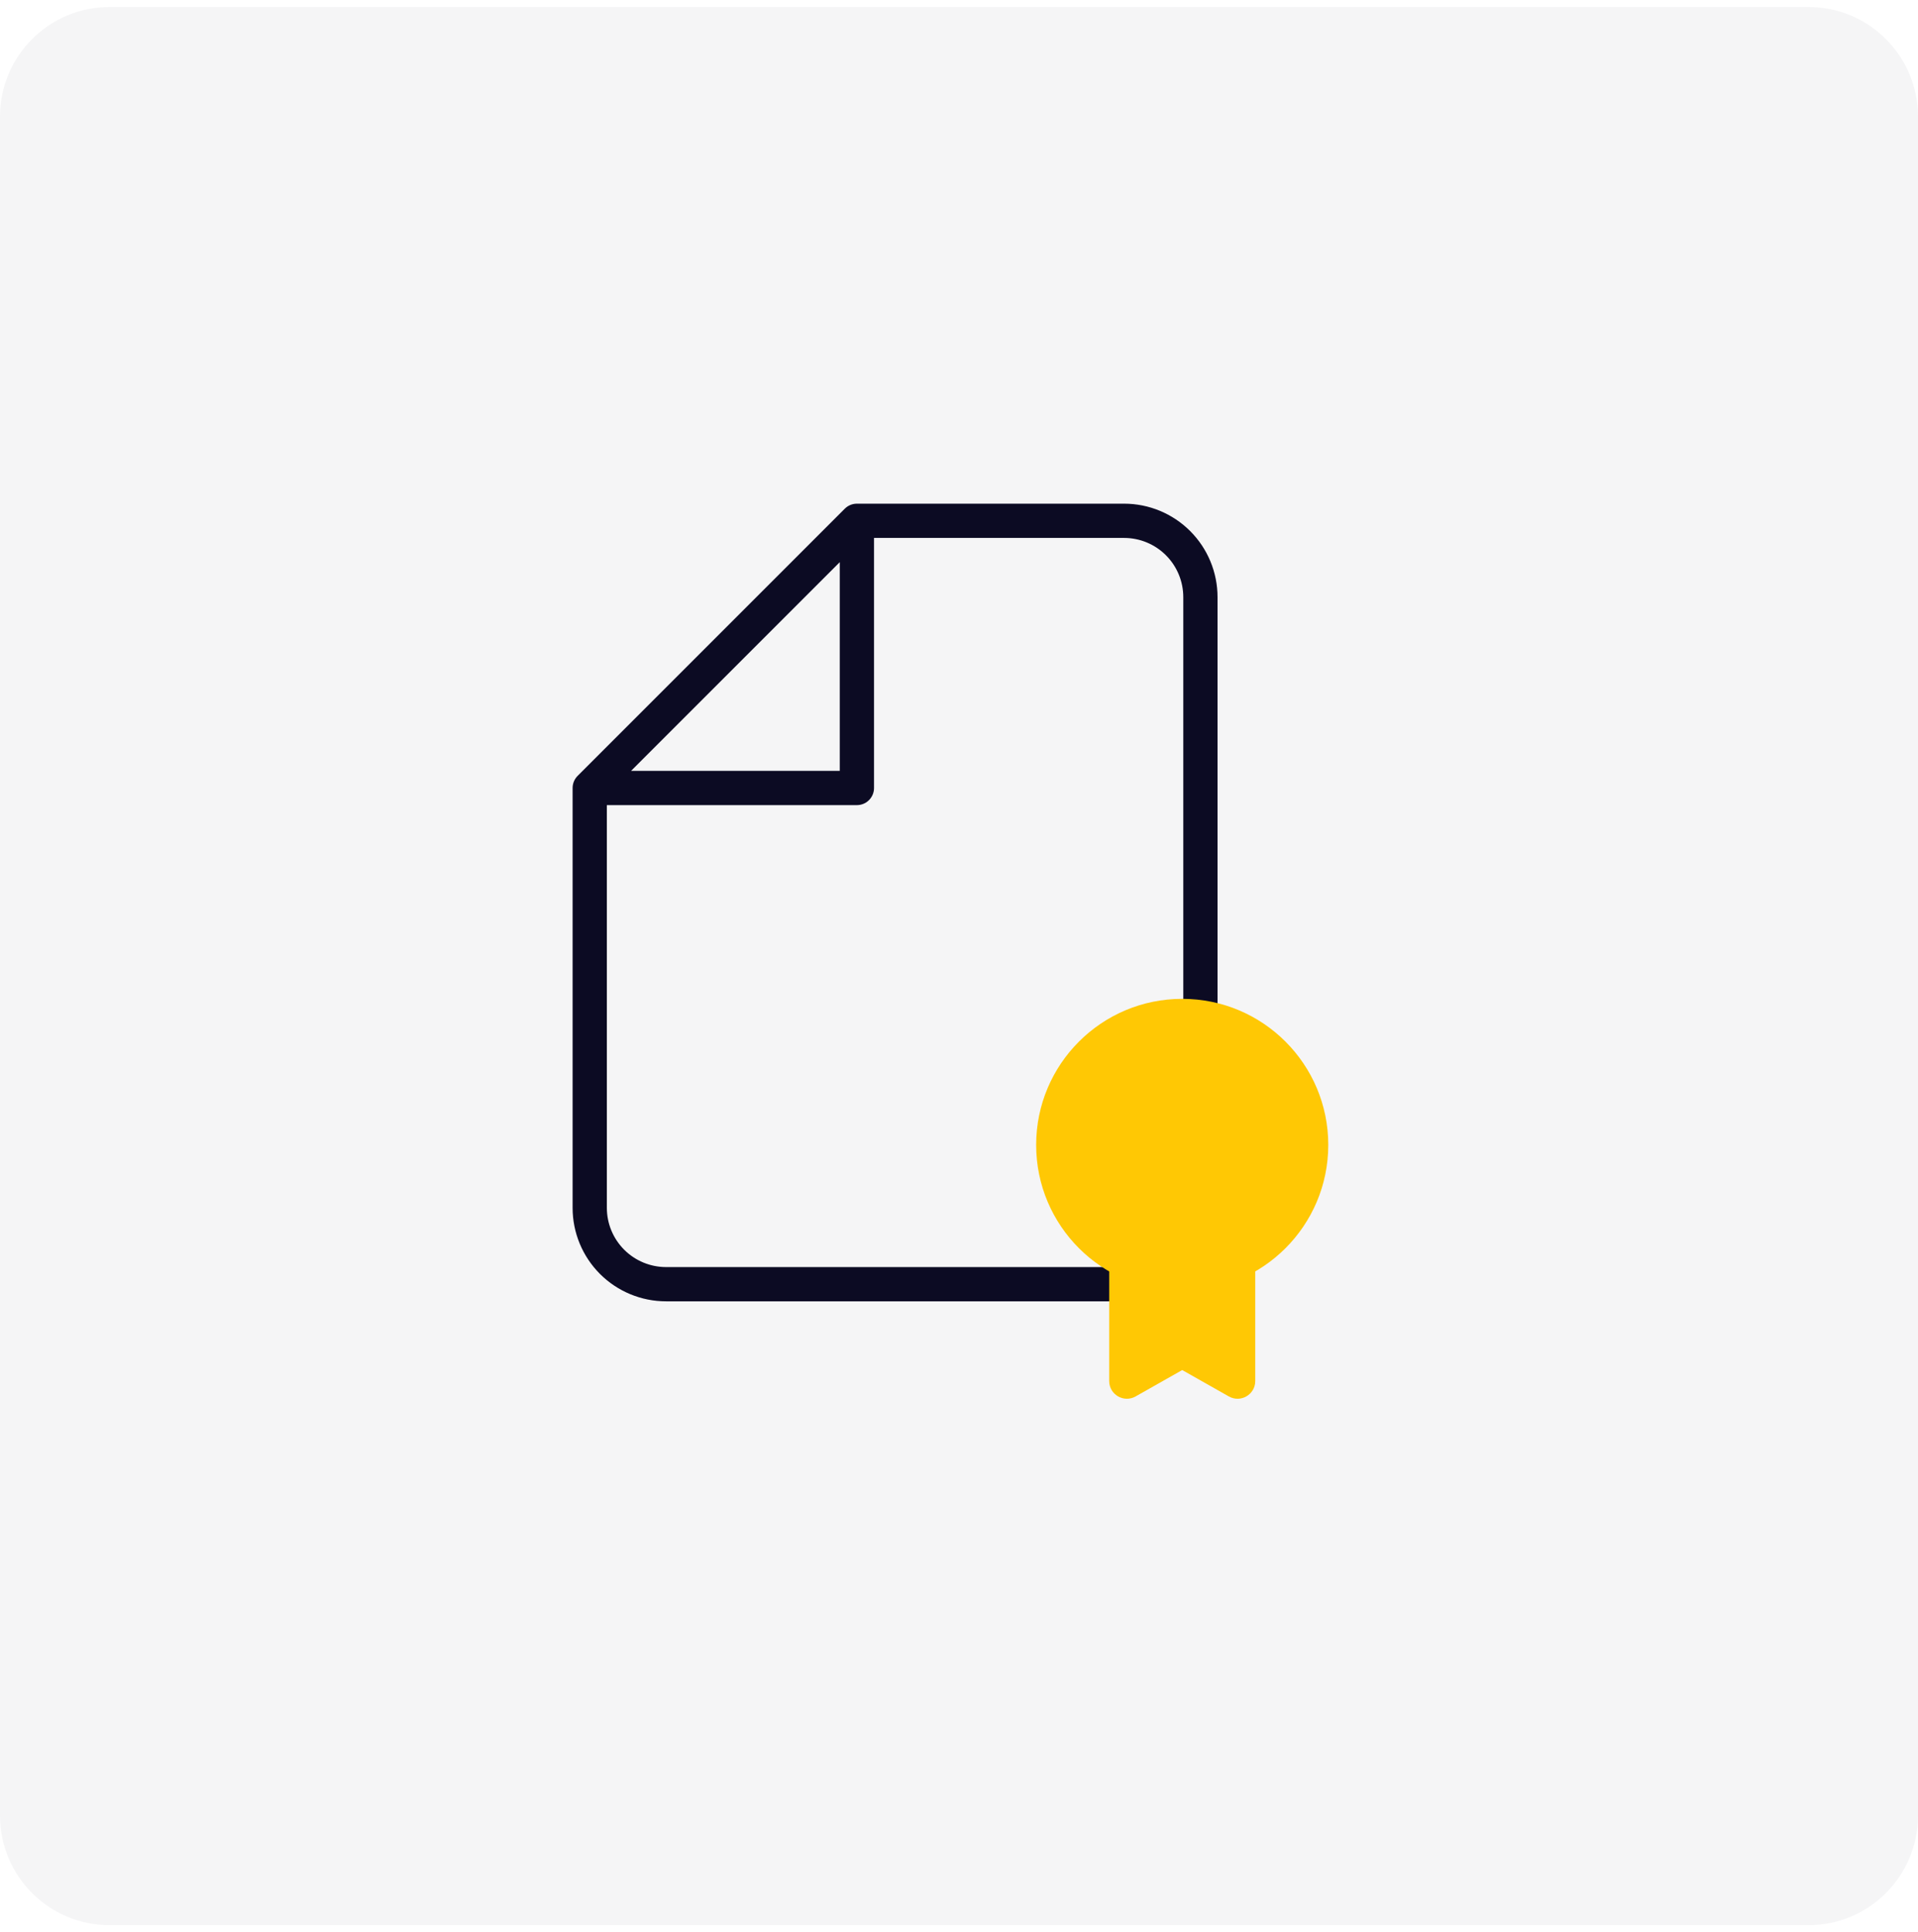
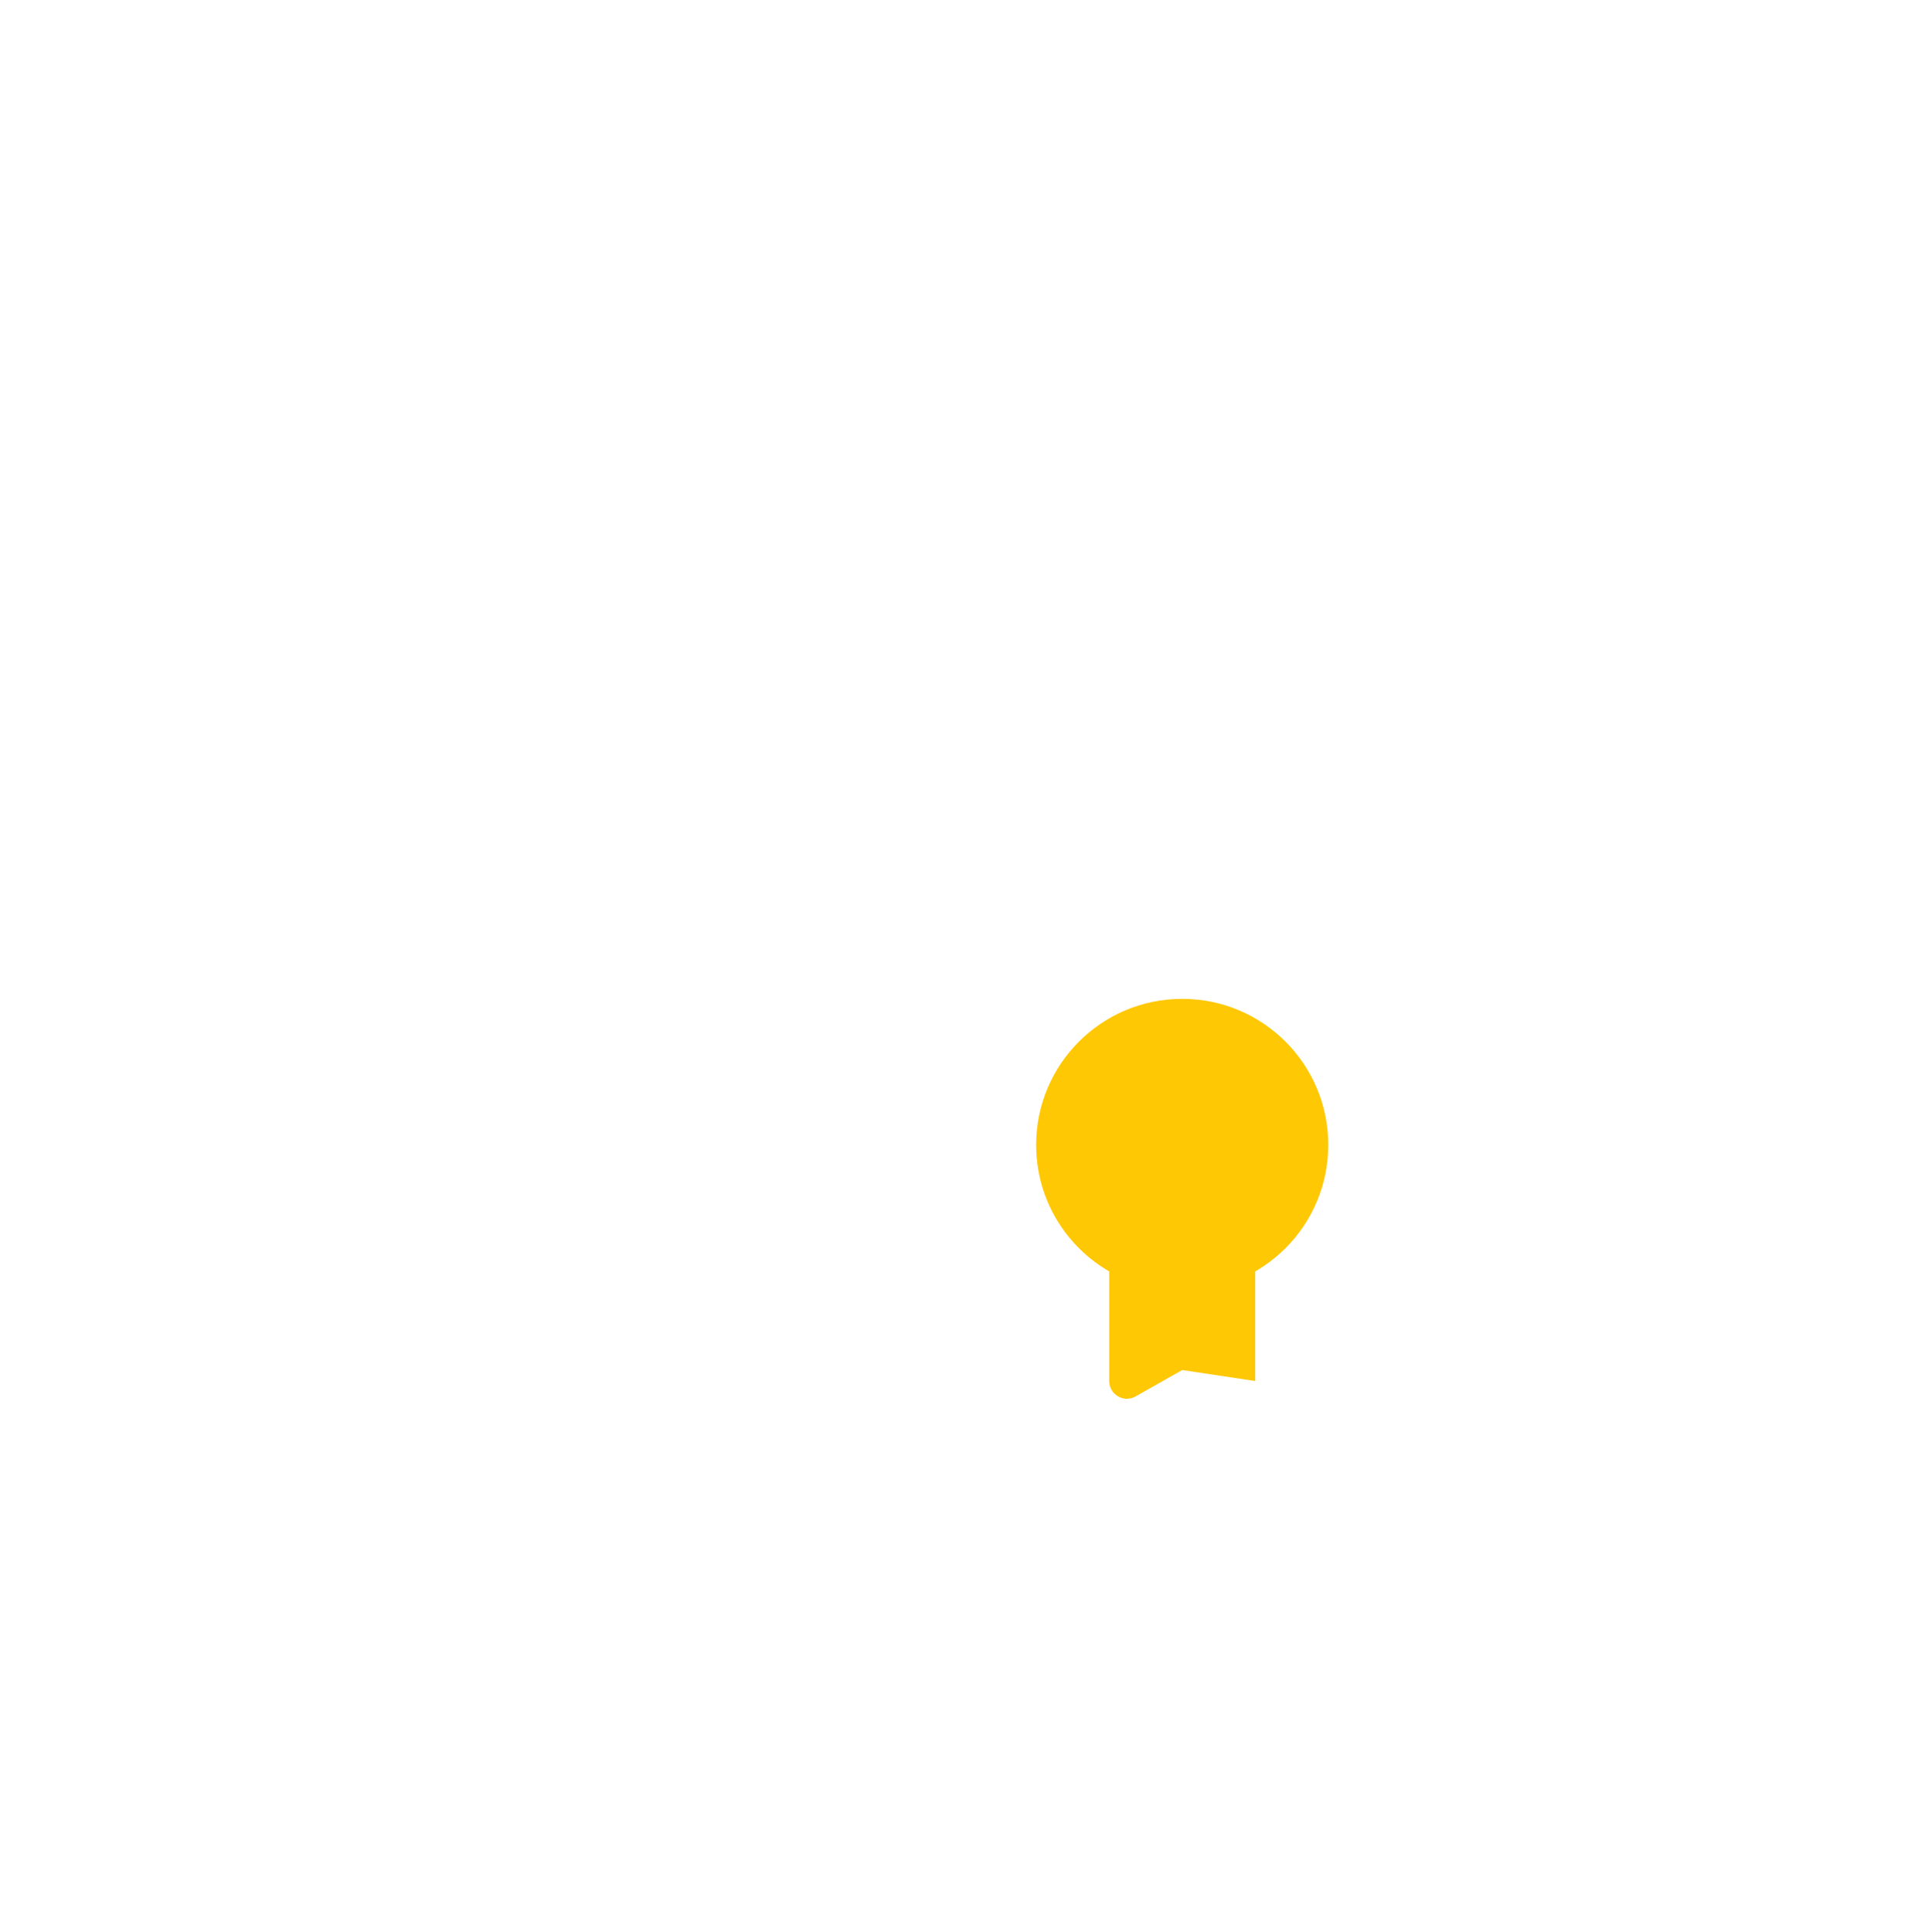
<svg xmlns="http://www.w3.org/2000/svg" width="140" height="141" viewBox="0 0 140 141" fill="none">
-   <path d="M0 8.511C0 4.092 3.582 0.511 8 0.511H132C136.418 0.511 140 4.092 140 8.511V132.511C140 136.929 136.418 140.511 132 140.511H8C3.582 140.511 0 136.929 0 132.511V8.511Z" fill="#111731" fill-opacity="0.04" />
-   <path d="M62.547 38.011H82.049C83.527 38.011 84.944 38.598 85.989 39.643C87.034 40.688 87.621 42.105 87.621 43.583V88.156C87.621 89.634 87.034 91.051 85.989 92.096C84.944 93.141 83.527 93.728 82.049 93.728H48.618C47.14 93.728 45.723 93.141 44.678 92.096C43.633 91.051 43.046 89.634 43.046 88.156V57.512M62.547 38.011L43.046 57.512M62.547 38.011V57.512H43.046" stroke="#0C0B23" stroke-width="2.5" stroke-linecap="round" stroke-linejoin="round" />
  <ellipse cx="86.293" cy="83.562" rx="10.661" ry="10.661" fill="#FFC804" />
-   <path d="M80.963 91.019H91.624V100.795C91.624 101.785 90.557 102.407 89.696 101.919L86.293 99.994L82.891 101.919C82.03 102.407 80.963 101.785 80.963 100.795V91.019Z" fill="#FFC804" />
+   <path d="M80.963 91.019H91.624V100.795L86.293 99.994L82.891 101.919C82.03 102.407 80.963 101.785 80.963 100.795V91.019Z" fill="#FFC804" />
</svg>